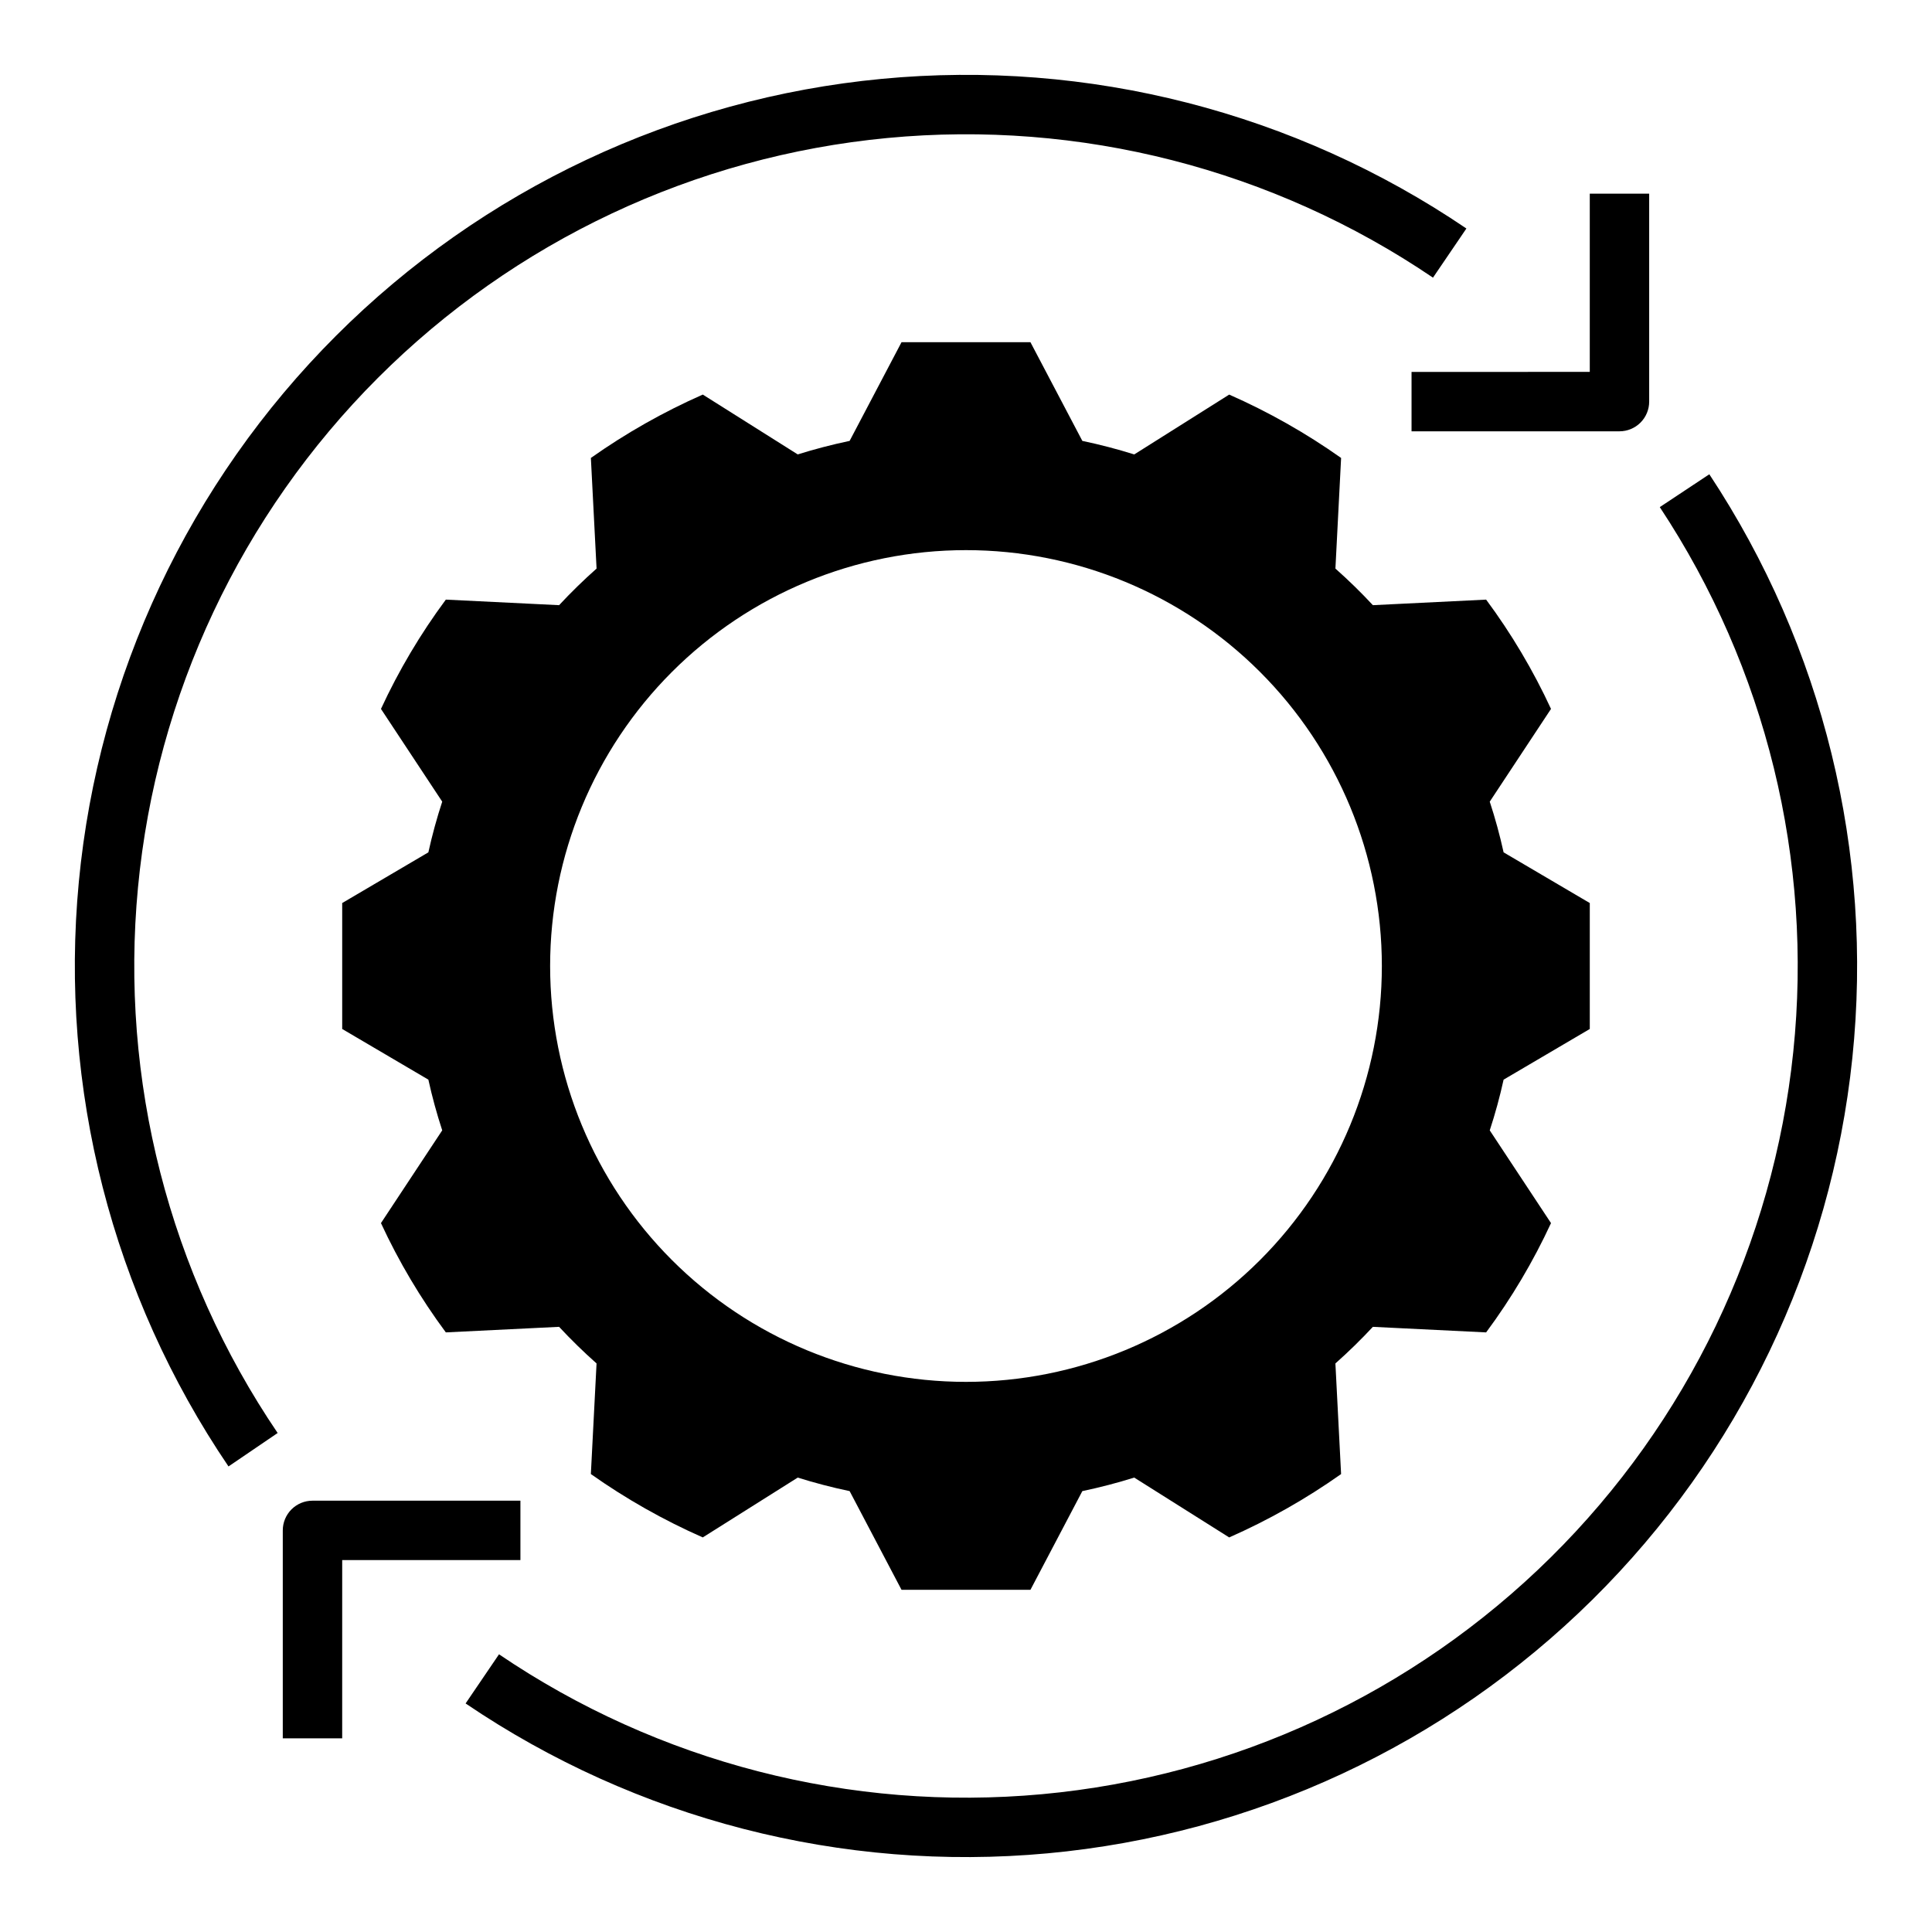
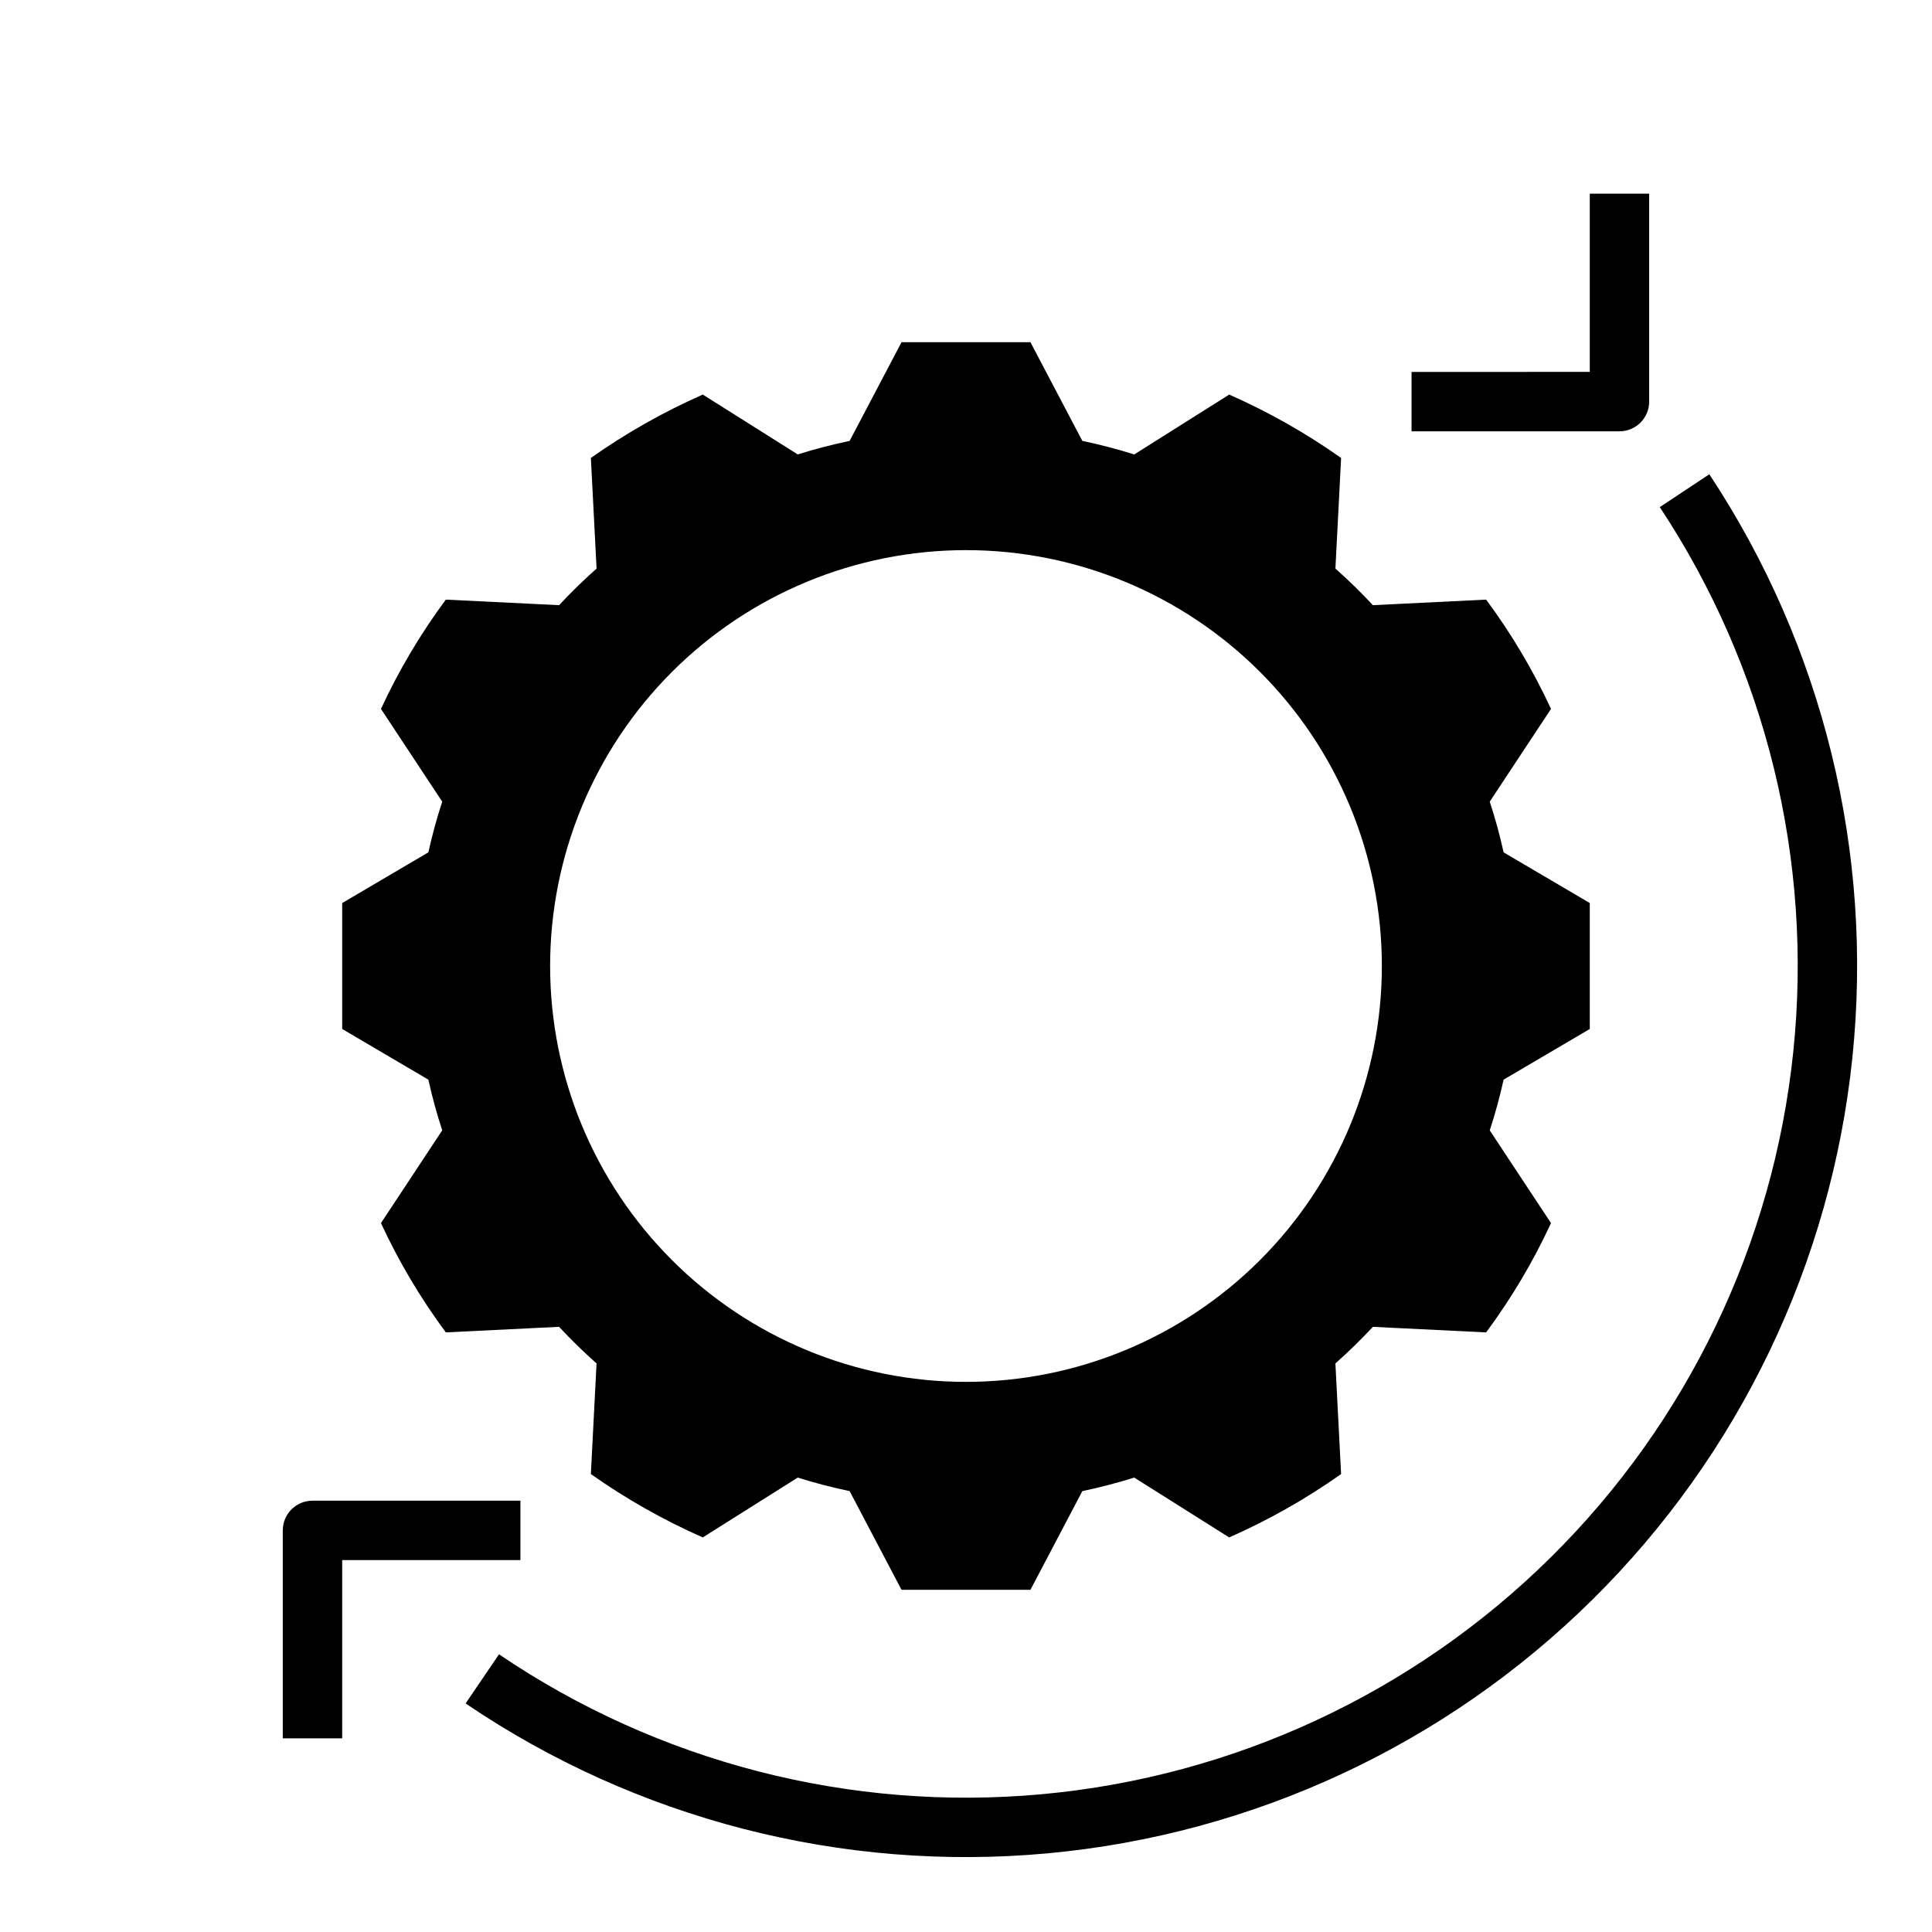
<svg xmlns="http://www.w3.org/2000/svg" fill="#000000" width="800px" height="800px" version="1.1" viewBox="144 144 512 512">
  <g>
    <path d="m565.31 416.69v-33.375l-22.84-13.434c-0.996-4.535-2.223-9.02-3.672-13.434l16.234-24.578 0.004 0.004c-4.727-10.219-10.488-19.926-17.195-28.969l-30.012 1.473c-3.152-3.391-6.461-6.621-9.93-9.699l1.508-29.316c-9.301-6.574-19.234-12.199-29.656-16.793l-25.164 15.859c-4.496-1.41-9.078-2.606-13.754-3.586l-13.754-26.152h-34.168l-13.75 26.148c-4.672 0.984-9.258 2.18-13.754 3.586l-25.164-15.859c-10.418 4.598-20.355 10.223-29.656 16.797l1.508 29.316c-3.469 3.078-6.781 6.312-9.93 9.699l-30.016-1.473 0.004-0.004c-6.707 9.043-12.469 18.75-17.195 28.969l16.234 24.578c-1.449 4.414-2.672 8.898-3.672 13.434l-22.836 13.434v33.375l22.84 13.43h-0.004c1 4.535 2.223 9.02 3.672 13.434l-16.234 24.578-0.004-0.004c4.731 10.219 10.492 19.926 17.195 28.969l30.012-1.473c3.152 3.391 6.461 6.621 9.93 9.699l-1.508 29.316c9.301 6.57 19.238 12.199 29.66 16.793l25.164-15.855c4.496 1.41 9.078 2.606 13.754 3.586l13.75 26.152h34.168l13.75-26.152c4.672-0.984 9.258-2.18 13.754-3.586l25.164 15.859c10.422-4.598 20.355-10.223 29.656-16.793l-1.508-29.316c3.469-3.078 6.781-6.312 9.93-9.699l30.016 1.473h-0.004c6.707-9.043 12.469-18.75 17.195-28.965l-16.234-24.578c1.449-4.414 2.672-8.898 3.672-13.438zm-165.31 93.52c-29.23 0-57.262-11.613-77.93-32.281-20.668-20.668-32.281-48.699-32.281-77.926 0-29.23 11.613-57.262 32.281-77.93 20.668-20.668 48.699-32.281 77.93-32.281 29.227 0 57.258 11.613 77.926 32.281 20.668 20.668 32.281 48.699 32.281 77.93 0 29.227-11.613 57.258-32.281 77.926s-48.699 32.281-77.926 32.281z" />
    <path d="m581.05 250.43v-55.105h-15.742v47.23l-47.234 0.004v15.742h55.105c2.086 0 4.09-0.828 5.566-2.305 1.477-1.477 2.305-3.477 2.305-5.566z" />
    <path d="m218.94 549.57v55.105h15.742l0.004-47.234h47.23v-15.742h-55.105c-2.086 0-4.09 0.828-5.566 2.305-1.477 1.477-2.305 3.481-2.305 5.566z" />
-     <path d="m217.58 523.76c-28.773-42.426-41.859-93.551-37.012-144.58 4.848-51.031 27.332-98.777 63.578-135.03 36.246-36.246 83.992-58.727 135.02-63.578 51.031-4.848 102.16 8.238 144.59 37.008l8.855-13.023c-45.457-30.828-100.24-44.855-154.92-39.66-54.68 5.195-105.84 29.285-144.68 68.125-38.84 38.836-62.926 89.996-68.121 144.68-5.191 54.68 8.832 109.46 39.664 154.92z" />
    <path d="m583.86 278.39c28.148 42.574 40.652 93.598 35.375 144.36-5.273 50.766-28 98.125-64.301 134-36.301 35.875-83.926 58.047-134.75 62.727-50.824 4.68-101.7-8.422-143.94-37.07l-8.855 13.023c45.258 30.695 99.766 44.734 154.22 39.723 54.453-5.012 105.48-28.766 144.38-67.207 38.895-38.438 63.25-89.184 68.902-143.58 5.652-54.395-7.742-109.06-37.902-154.68z" />
  </g>
</svg>